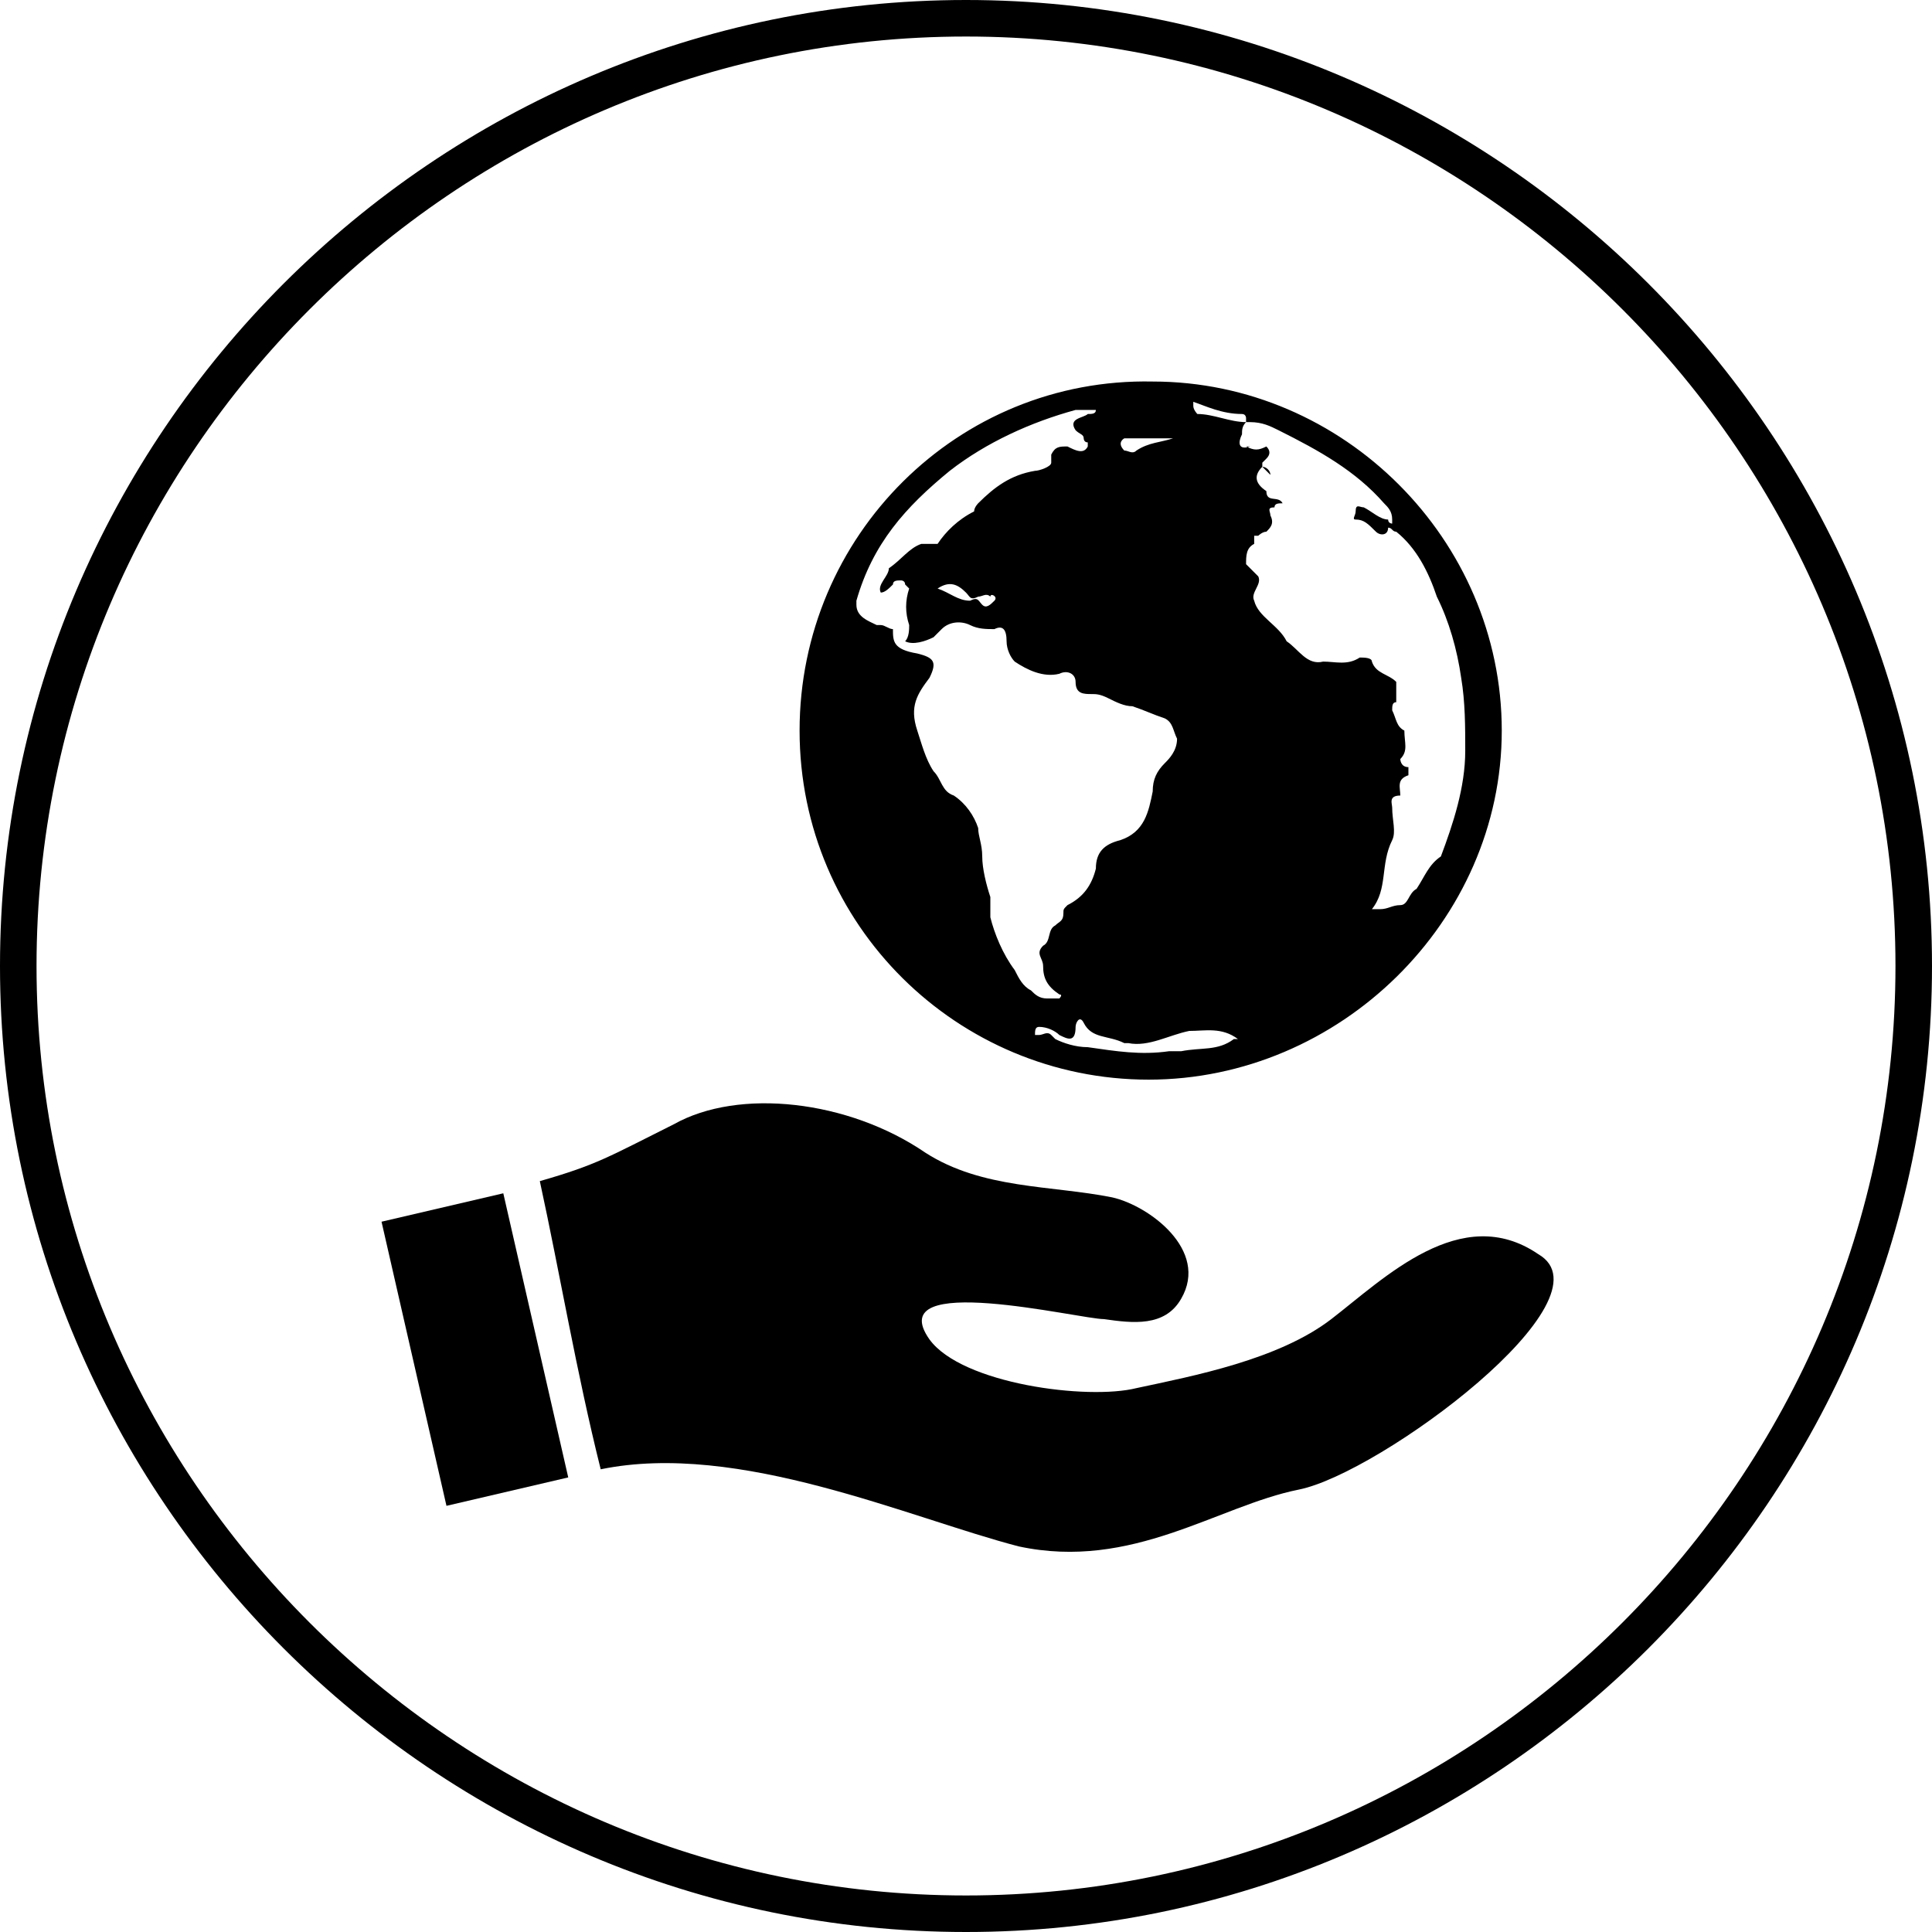
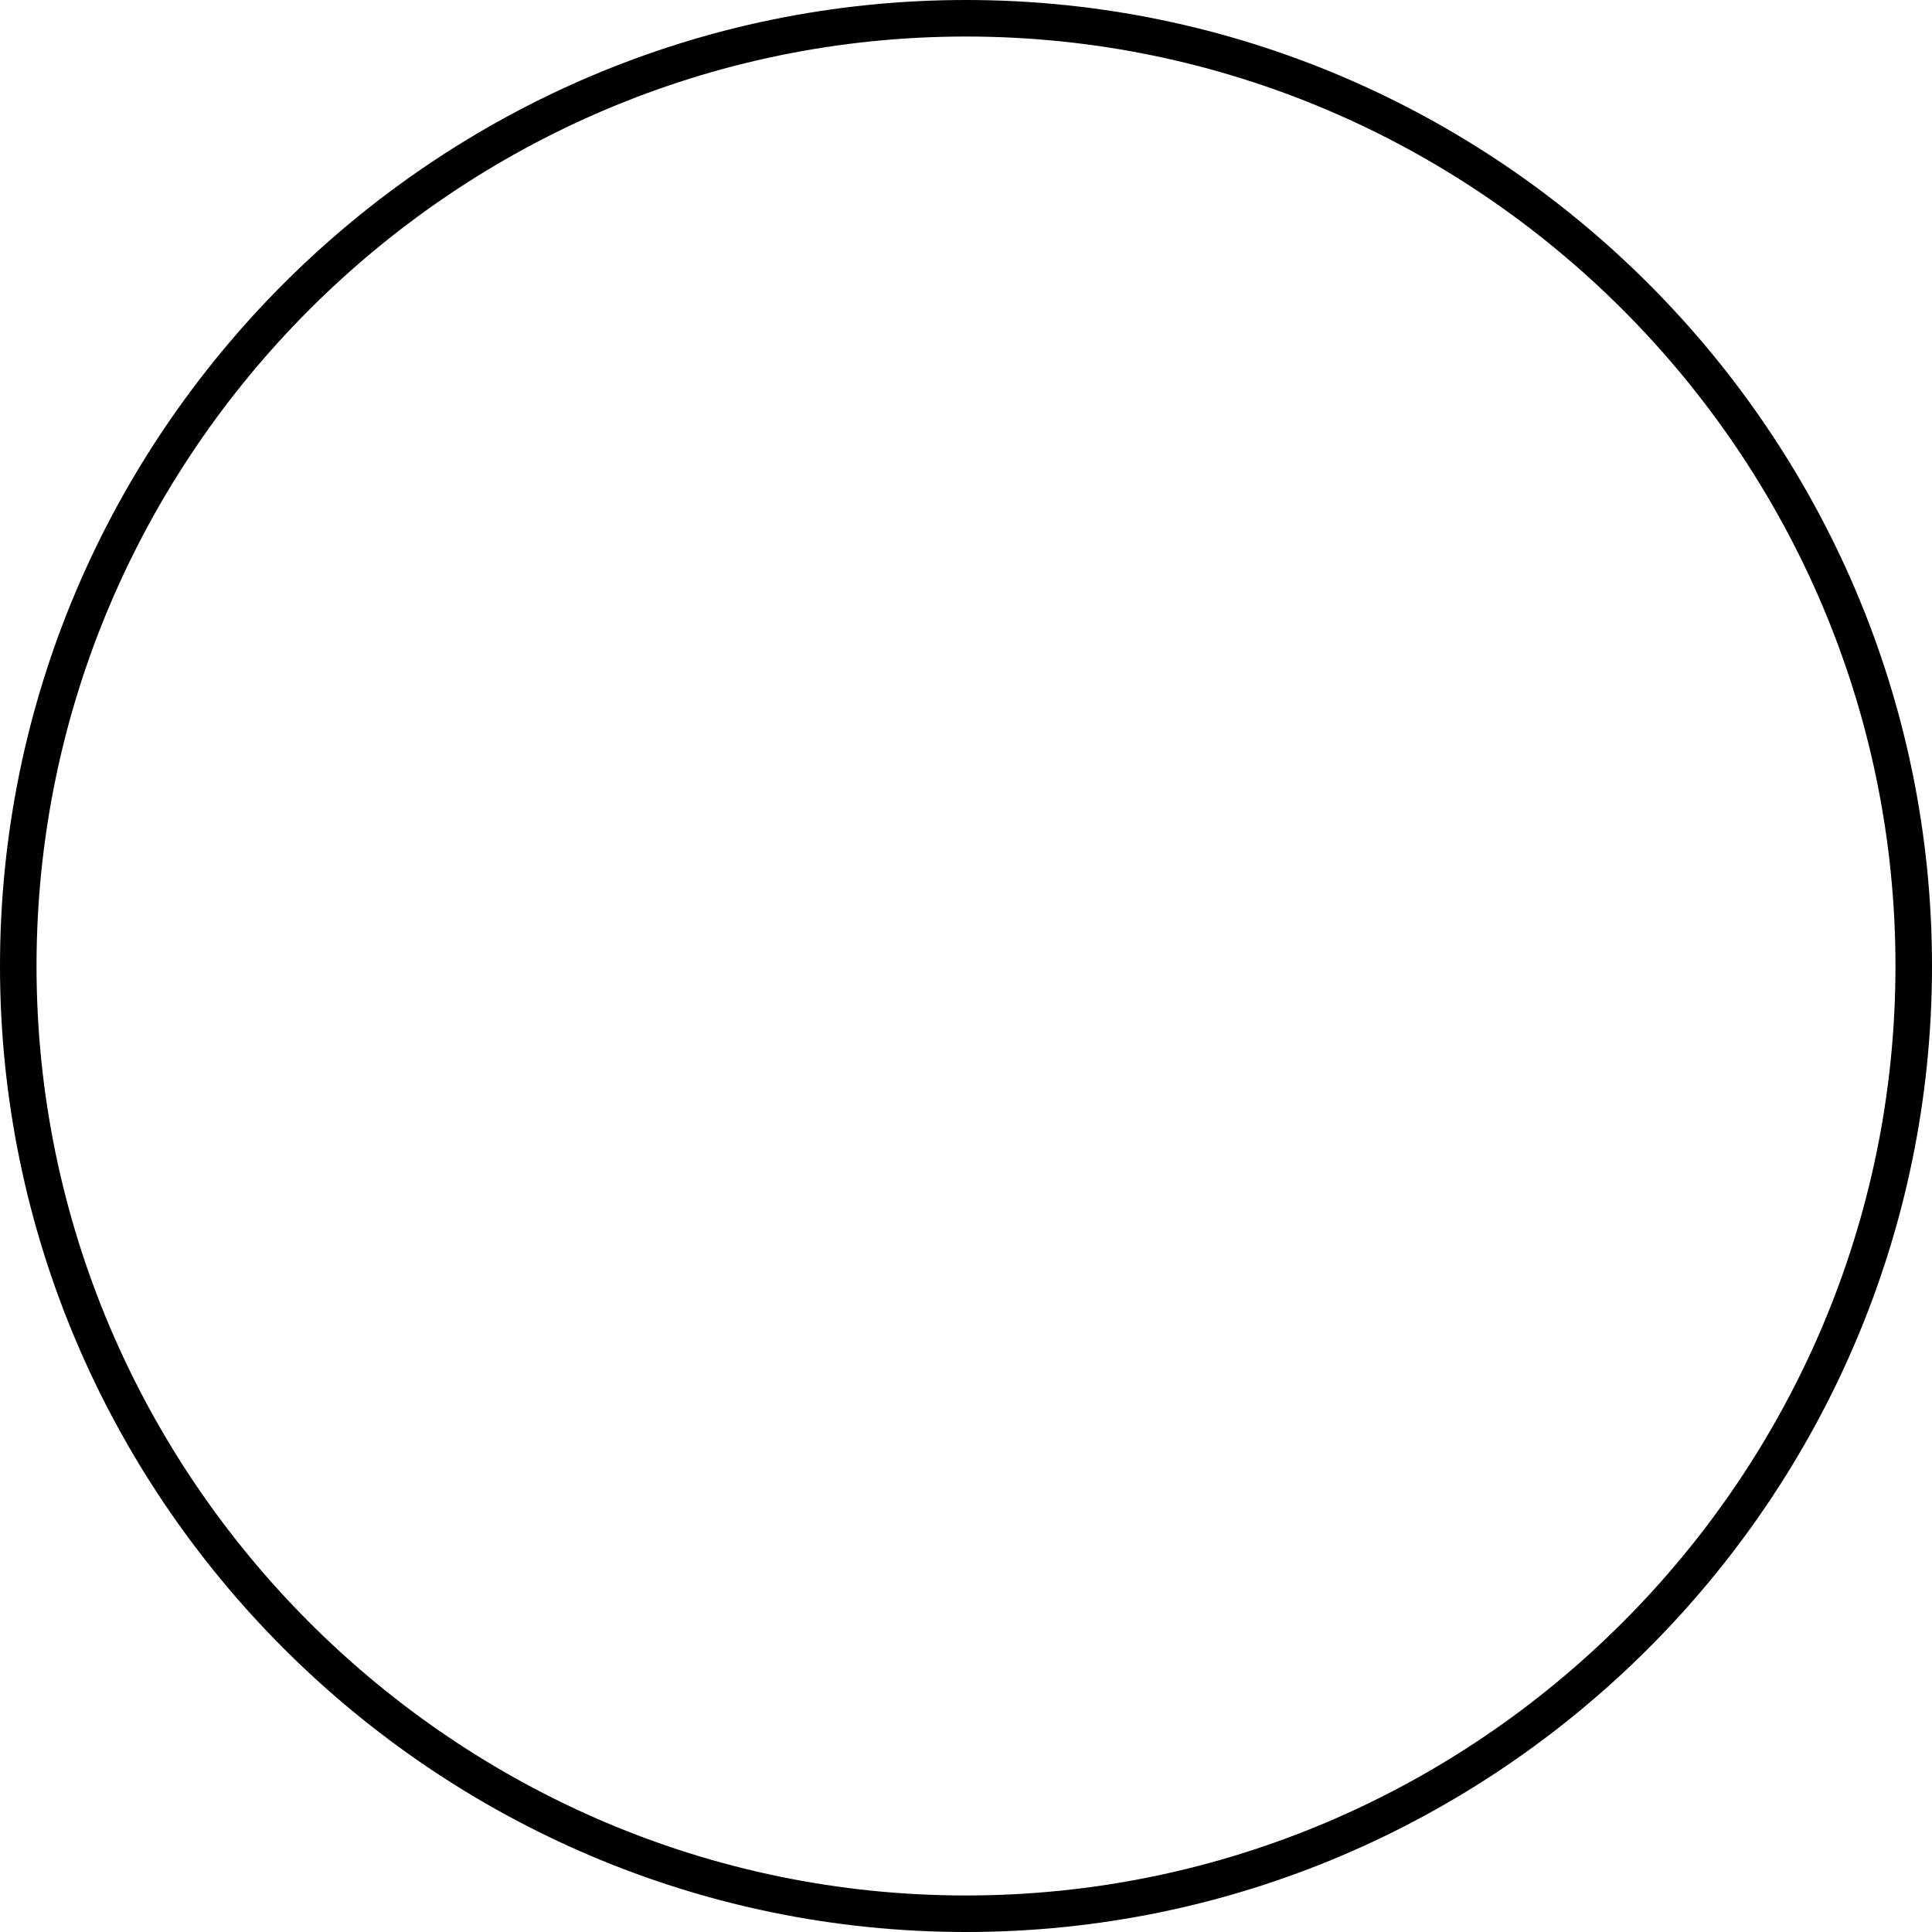
<svg xmlns="http://www.w3.org/2000/svg" version="1.1" id="Layer_1" x="0px" y="0px" viewBox="0 0 47.6 47.6" style="enable-background:new 0 0 47.6 47.6;" xml:space="preserve">
  <g>
    <path d="M23.8,47.6C10.7,47.6,0,36.9,0,23.8S10.7,0,23.8,0s23.8,10.7,23.8,23.8S36.9,47.6,23.8,47.6 M23.8,0.9   C11.2,0.9,0.9,11.2,0.9,23.8s10.3,22.9,22.9,22.9s22.9-10.3,22.9-22.9S36.4,0.9,23.8,0.9" />
  </g>
  <g>
    <g>
-       <path d="M19.7,18c0,4.8,3.9,8.6,8.6,8.6S37,22.7,37,18s-3.9-8.6-8.6-8.6C23.6,9.3,19.7,13.2,19.7,18z M27.7,10.8    c0.4,0,0.8,0,1.2,0c-0.3,0.1-0.6,0.1-0.9,0.3c-0.1,0.1-0.2,0-0.3,0C27.5,10.9,27.7,10.8,27.7,10.8z M23.4,11.6    c0.9-0.7,2-1.2,3.1-1.5c0.2,0,0.3,0,0.5,0c0,0,0,0,0,0c0,0.1-0.1,0.1-0.2,0.1c-0.1,0.1-0.5,0.1-0.3,0.4c0.1,0.1,0.2,0.1,0.2,0.2    c0,0,0,0.1,0.1,0.1c0,0,0,0.1,0,0.1c-0.1,0.2-0.3,0.1-0.5,0c0,0,0,0,0,0c-0.2,0-0.3,0-0.4,0.2c0,0,0,0.1,0,0.2    c0,0.1-0.3,0.2-0.4,0.2c-0.6,0.1-1,0.4-1.4,0.8c0,0-0.1,0.1-0.1,0.2c-0.4,0.2-0.7,0.5-0.9,0.8c0,0,0,0-0.1,0c0,0-0.1,0-0.1,0l0,0    c-0.1,0-0.1,0-0.2,0c-0.3,0.1-0.5,0.4-0.8,0.6l0,0c0,0.2-0.3,0.4-0.2,0.6c0,0-0.1,0.1-0.1,0.1c0,0,0.1-0.1,0.1-0.1    c0.1,0,0.2-0.1,0.3-0.2c0-0.1,0.1-0.1,0.2-0.1c0,0,0.1,0,0.1,0.1c0,0,0.1,0.1,0.1,0.1c-0.1,0.3-0.1,0.6,0,0.9c0,0.1,0,0.3-0.1,0.4    c0.2,0.1,0.5,0,0.7-0.1c0.1-0.1,0.1-0.1,0.2-0.2c0.2-0.2,0.5-0.2,0.7-0.1c0.2,0.1,0.4,0.1,0.6,0.1c0.2-0.1,0.3,0,0.3,0.3    c0,0.2,0.1,0.4,0.2,0.5c0.3,0.2,0.7,0.4,1.1,0.3c0.2-0.1,0.4,0,0.4,0.2c0,0.3,0.2,0.3,0.4,0.3c0.1,0,0.2,0,0.4,0.1    c0.2,0.1,0.4,0.2,0.6,0.2c0.3,0.1,0.5,0.2,0.8,0.3c0.2,0.1,0.2,0.3,0.3,0.5c0,0.3-0.2,0.5-0.3,0.6c-0.2,0.2-0.3,0.4-0.3,0.7    c-0.1,0.5-0.2,1-0.8,1.2c-0.4,0.1-0.6,0.3-0.6,0.7c-0.1,0.4-0.3,0.7-0.7,0.9c-0.1,0.1-0.1,0.1-0.1,0.2c0,0.2-0.1,0.2-0.2,0.3    c-0.2,0.1-0.1,0.4-0.3,0.5c-0.2,0.2,0,0.3,0,0.5c0,0.3,0.1,0.5,0.4,0.7c0.1,0,0,0.1,0,0.1c0,0-0.1,0-0.1,0c0,0-0.1,0-0.2,0    c-0.2,0-0.3-0.1-0.4-0.2c-0.2-0.1-0.3-0.3-0.4-0.5c-0.3-0.4-0.5-0.9-0.6-1.3c0-0.1,0-0.3,0-0.5c-0.1-0.3-0.2-0.7-0.2-1    c0-0.3-0.1-0.5-0.1-0.7c-0.1-0.3-0.3-0.6-0.6-0.8c-0.3-0.1-0.3-0.4-0.5-0.6c-0.2-0.3-0.3-0.7-0.4-1c-0.2-0.6,0-0.9,0.3-1.3    c0.2-0.4,0.1-0.5-0.3-0.6C22,16,22,15.8,22,15.5c-0.1,0-0.2-0.1-0.3-0.1c0,0-0.1,0-0.1,0c-0.2-0.1-0.5-0.2-0.5-0.5    c0,0,0-0.1,0-0.1C21.5,13.4,22.3,12.5,23.4,11.6z M24.5,14.8c-0.1,0.1-0.2,0.2-0.3,0.1c-0.1-0.1-0.1-0.2-0.3-0.1    c-0.3,0-0.5-0.2-0.8-0.3c0.3-0.2,0.5-0.1,0.7,0.1c0.1,0.1,0.1,0.2,0.3,0.1c0.1,0,0.2-0.1,0.3,0C24.4,14.6,24.6,14.7,24.5,14.8z     M29.1,25.9c-0.1,0-0.2,0-0.3,0c-0.7,0.1-1.3,0-2-0.1c-0.3,0-0.6-0.1-0.8-0.2c0,0-0.1-0.1-0.1-0.1c-0.1-0.1-0.2,0-0.3,0    c0,0,0,0-0.1,0c0,0,0,0,0,0c0-0.1,0-0.2,0.1-0.2c0.2,0,0.4,0.1,0.5,0.2c0.2,0.1,0.4,0.2,0.4-0.2c0-0.1,0.1-0.3,0.2-0.1    c0.2,0.4,0.6,0.3,1,0.5c0,0,0.1,0,0.1,0c0.5,0.1,1-0.2,1.5-0.3c0.4,0,0.8-0.1,1.2,0.2c0,0-0.1,0-0.1,0    C30,25.9,29.6,25.8,29.1,25.9z M30.6,10.2c0.1,0,0.1,0.1,0.1,0.1c0,0,0,0,0,0.1c0,0,0.1,0,0.1,0c0.3,0,0.5,0.1,0.7,0.2    c1,0.5,1.9,1,2.6,1.8c0.1,0.1,0.2,0.2,0.2,0.4c0,0,0,0.1,0,0.1c0,0-0.1,0-0.1-0.1c-0.2,0-0.4-0.2-0.6-0.3l0,0    c-0.1,0-0.2-0.1-0.2,0.1c0,0.1-0.1,0.2,0,0.2c0.2,0,0.3,0.1,0.5,0.3c0.1,0.1,0.3,0.1,0.3-0.1c0.1,0,0.1,0.1,0.2,0.1    c0.5,0.4,0.8,1,1,1.6c0.3,0.6,0.5,1.3,0.6,2c0.1,0.6,0.1,1.2,0.1,1.8c0,0.9-0.3,1.8-0.6,2.6c0,0,0,0,0,0c-0.3,0.2-0.4,0.5-0.6,0.8    c-0.2,0.1-0.2,0.4-0.4,0.4c-0.2,0-0.3,0.1-0.5,0.1c-0.1,0-0.2,0-0.2,0c0,0,0,0,0,0c0.4-0.5,0.2-1.1,0.5-1.7c0.1-0.2,0-0.5,0-0.8    c0-0.1-0.1-0.3,0.2-0.3c0-0.2-0.1-0.4,0.2-0.5c0-0.1,0-0.1,0-0.2c-0.2,0-0.2-0.2-0.2-0.2c0.2-0.2,0.1-0.4,0.1-0.7    c-0.2-0.1-0.2-0.3-0.3-0.5c0-0.1,0-0.2,0.1-0.2c0-0.2,0-0.3,0-0.5c-0.2-0.2-0.5-0.2-0.6-0.5c0-0.1-0.2-0.1-0.3-0.1    c-0.3,0.2-0.6,0.1-0.9,0.1c-0.4,0.1-0.6-0.3-0.9-0.5c-0.2-0.4-0.7-0.6-0.8-1c-0.1-0.2,0.2-0.4,0.1-0.6c-0.1-0.1-0.2-0.2-0.3-0.3    c0-0.2,0-0.4,0.2-0.5c0-0.1,0-0.1,0-0.2c0,0,0.1,0,0.1,0c0,0,0.1-0.1,0.2-0.1c0.1-0.1,0.2-0.2,0.1-0.4c0-0.1-0.1-0.2,0.1-0.2    c0-0.1,0.1-0.1,0.2-0.1c-0.1-0.2-0.4,0-0.4-0.3c-0.3-0.2-0.3-0.4-0.1-0.6c0.1,0.1,0.2,0.2,0.2,0.2c0-0.1-0.1-0.2-0.2-0.2    c0,0,0,0,0-0.1c0,0,0.1-0.1,0.1-0.1c0.1-0.1,0.1-0.2,0-0.3c-0.2,0.1-0.3,0.1-0.5,0C30.9,11,30.8,11,30.8,11    c-0.3,0.1-0.3-0.1-0.2-0.3c0-0.1,0-0.2,0.1-0.3c-0.4,0-0.8-0.2-1.2-0.2c0,0-0.1-0.1-0.1-0.2c0,0,0,0,0-0.1    C29.7,10,30.1,10.2,30.6,10.2z" />
-       <path d="M32.8,32.5c-1.3,1-3.4,1.4-4.8,1.7c-1.2,0.3-4.3-0.1-5.1-1.2c-1.2-1.7,3.7-0.5,4.3-0.5c0.7,0.1,1.5,0.2,1.9-0.5    c0.7-1.2-0.8-2.3-1.7-2.5c-1.5-0.3-3.2-0.2-4.6-1.1c-1.9-1.3-4.6-1.6-6.2-0.7c-1.6,0.8-1.9,1-3.3,1.4c0.5,2.3,0.9,4.7,1.5,7.1    c3.4-0.7,7.6,1.2,10.3,1.9c2.8,0.6,4.9-1,6.9-1.4s7.8-4.7,5.9-5.8C36,29.6,34.1,31.5,32.8,32.5z" />
-       <polygon points="14,36.4 12.4,29.4 9.4,30.1 11,37.1   " />
-     </g>
+       </g>
  </g>
</svg>